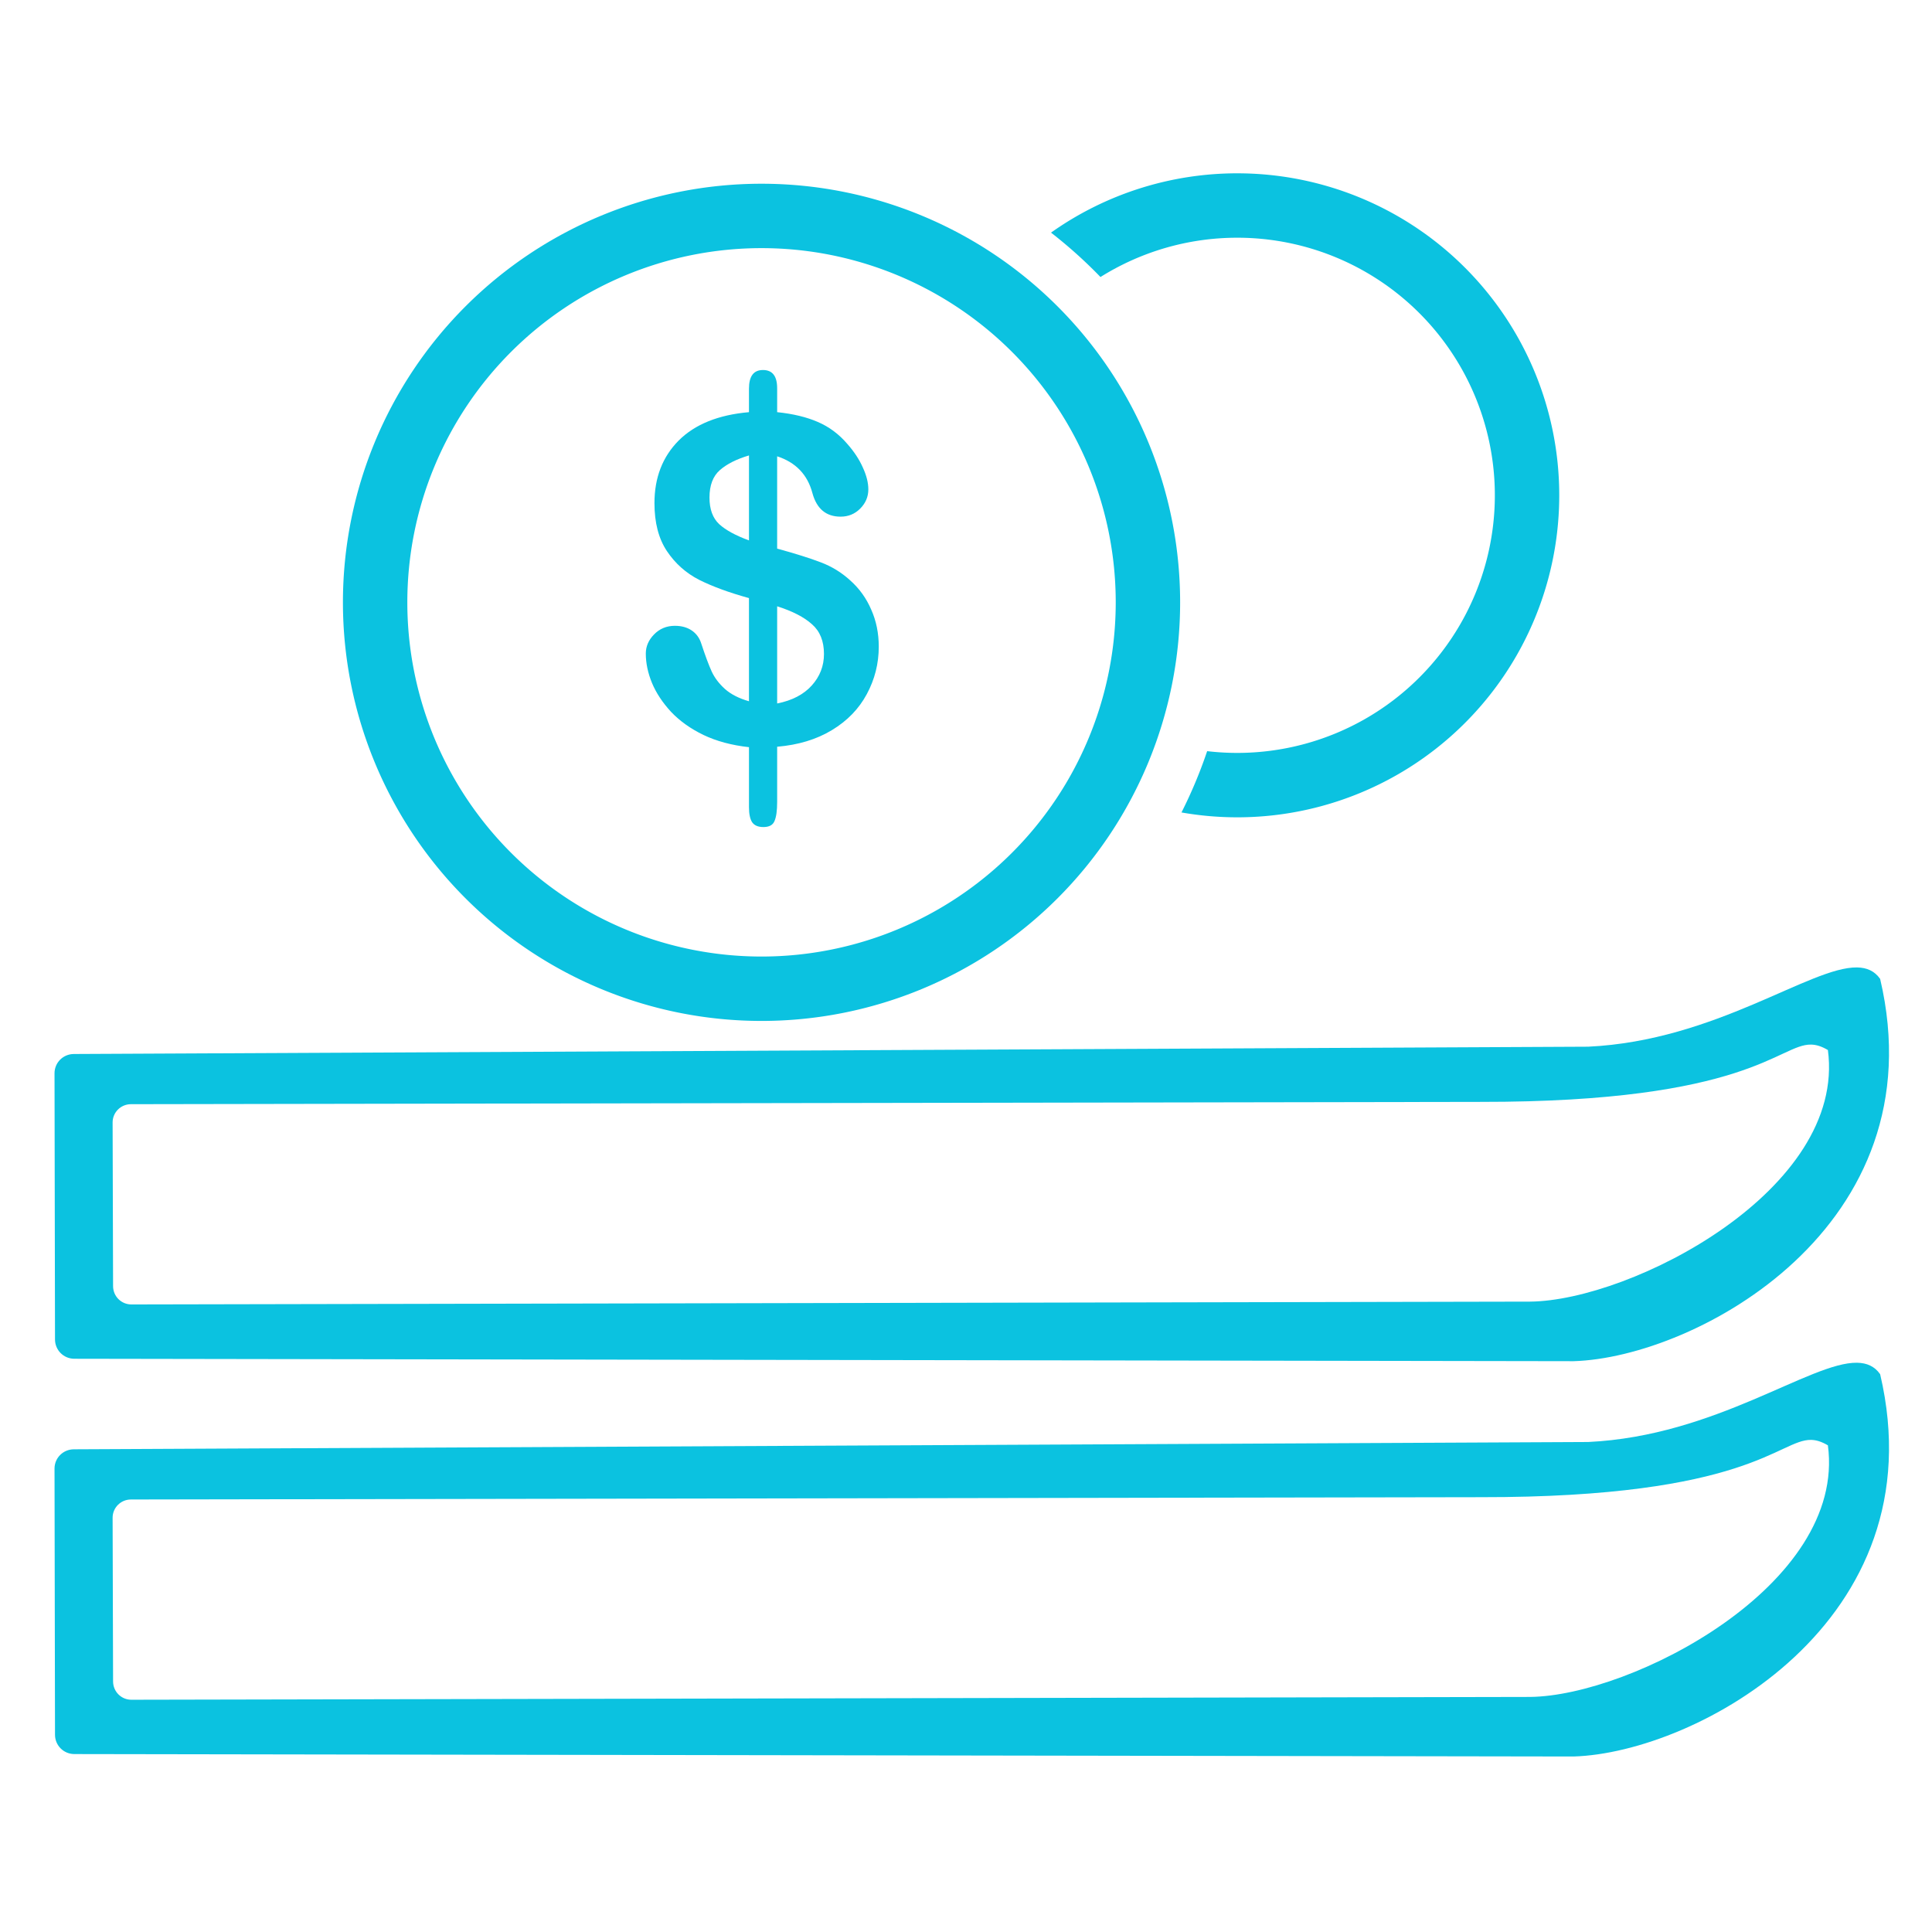
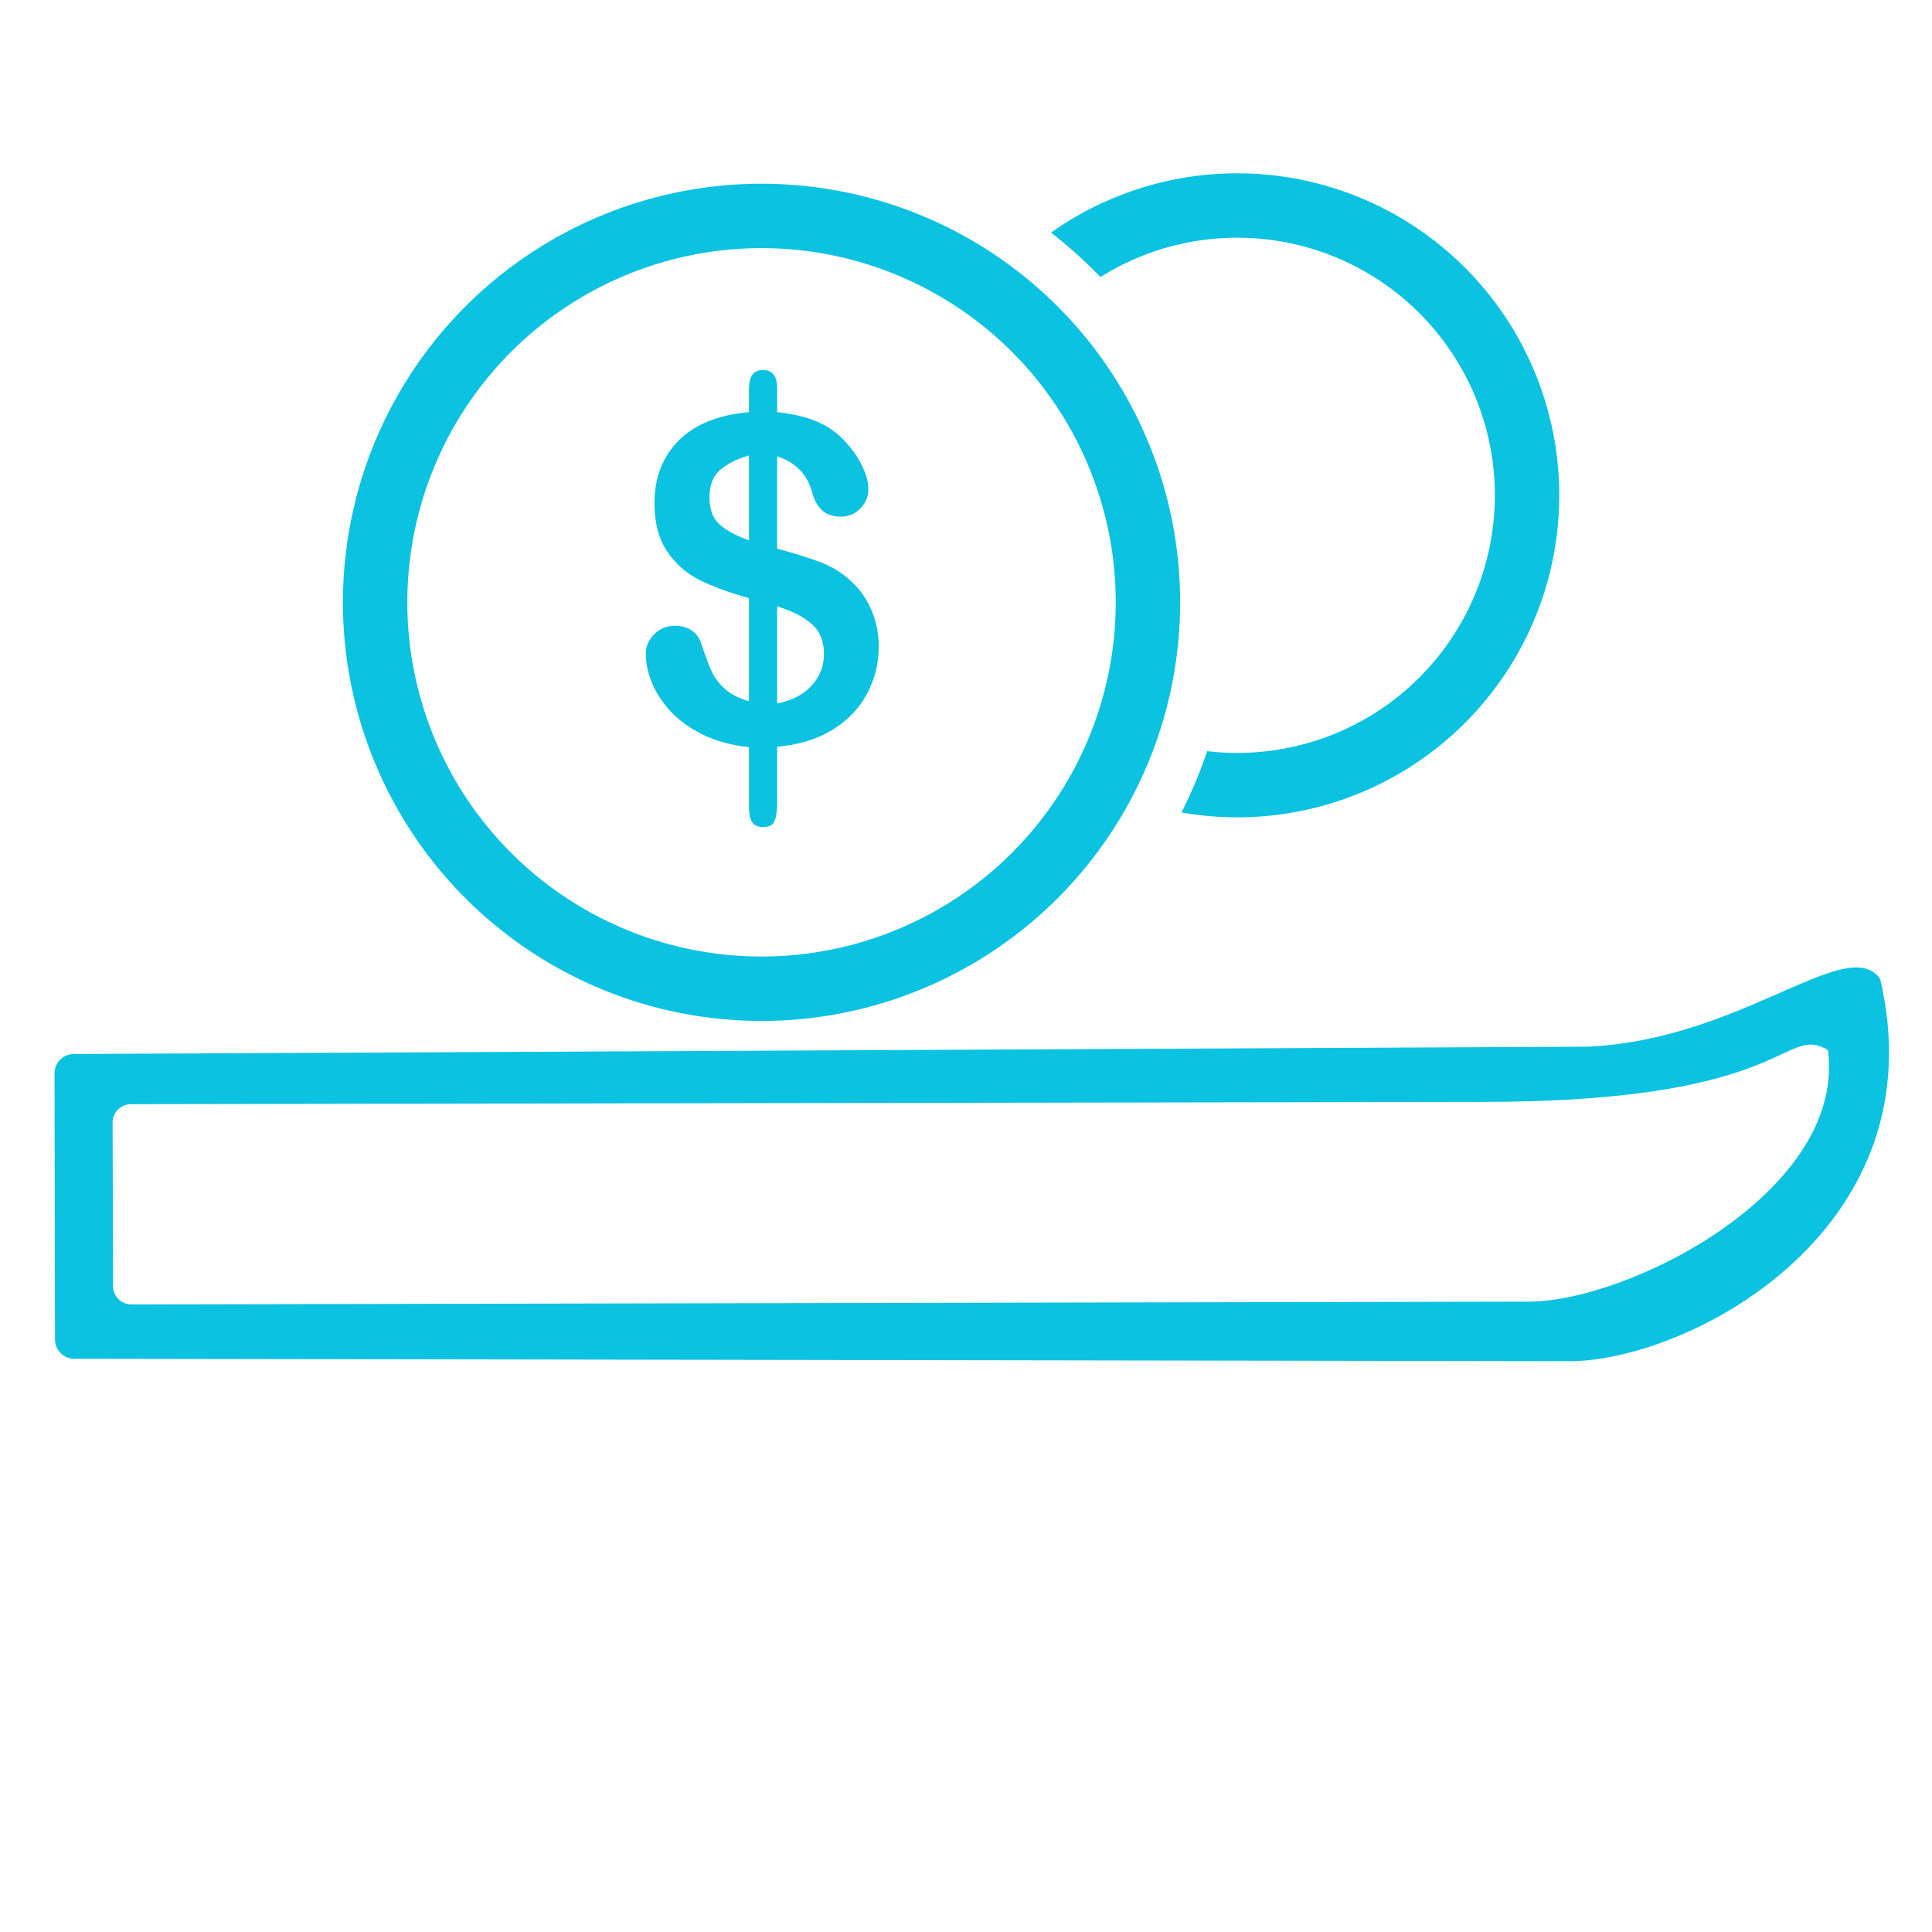
<svg xmlns="http://www.w3.org/2000/svg" xmlns:ns1="http://www.inkscape.org/namespaces/inkscape" xmlns:ns2="http://sodipodi.sourceforge.net/DTD/sodipodi-0.dtd" width="300mm" height="300mm" viewBox="0 0 300 300" version="1.1" id="svg8" ns1:version="1.0.2 (e86c8708, 2021-01-15)" ns2:docname="Zeichnung.svg">
  <defs id="defs2" />
  <ns2:namedview id="base" pagecolor="#ffffff" bordercolor="#666666" borderopacity="1.0" ns1:pageopacity="0.0" ns1:pageshadow="2" ns1:zoom="0.60741455" ns1:cx="566.92913" ns1:cy="598.56521" ns1:document-units="mm" ns1:current-layer="layer1" ns1:document-rotation="0" showgrid="false" ns1:window-width="1625" ns1:window-height="781" ns1:window-x="1626" ns1:window-y="246" ns1:window-maximized="0" showguides="false" />
  <g ns1:label="Ebene 1" ns1:groupmode="layer" id="layer1">
    <path id="path894" style="fill:#0bc2e0;stroke-width:0.302;fill-opacity:1" d="m 192.119,26.912 a 50,50 0 0 0 -28.917,9.21 72.571,72.571 0 0 1 7.679,6.894 40,40 0 0 1 21.238,-6.104 40,40 0 0 1 40,40 40,40 0 0 1 -40,40 40,40 0 0 1 -4.672,-0.274 72.571,72.571 0 0 1 -3.986,9.519 50,50 0 0 0 8.658,0.756 50,50 0 0 0 50,-50 50,50 0 0 0 -50,-50 z" />
    <path id="circle885" style="fill:#0bc2e0;stroke-width:0.303;fill-opacity:1" d="M 118.25,28.53 A 65,65 0 0 0 53.25,93.53 65,65 0 0 0 118.25,158.53 65,65 0 0 0 183.25,93.53 65,65 0 0 0 118.25,28.53 Z m -0.104,10 a 55,55 0 0 1 0.104,0 55,55 0 0 1 55,55 A 55,55 0 0 1 118.25,148.531 55,55 0 0 1 63.25,93.53 55,55 0 0 1 118.146,38.531 Z" />
    <path id="rect924" style="fill:#0bc2e0;stroke-width:0.265;fill-opacity:1" d="m 288.372,150.222 c -7.295,-0.124 -21.913,11.369 -41.757,12.308 l -235.149,1.134 c -1.662,0.008 -3.003,1.338 -3,3 l 0.075,41.323 c 0.003,1.662 1.338,2.997 3,3 l 232.805,0.378 c 19.018,-0.566 56.638,-20.898 47.601,-59.366 -0.864,-1.225 -2.063,-1.75 -3.577,-1.776 z m -7.161,11.981 c 0.814,0.011 1.633,0.266 2.623,0.844 2.896,21.72 -30.494,38.91 -46.251,39.069 l -217.181,0.437 c -1.575,0.003 -2.839,-1.268 -2.844,-2.843 l -0.072,-25.408 c -0.004,-1.575 1.268,-2.841 2.844,-2.844 l 209.575,-0.358 c 41.606,0.051 46.335,-8.967 51.306,-8.897 z" />
-     <path id="path930" style="fill:#0bc2e0;stroke-width:0.265;fill-opacity:1" d="m 288.372,211.605 c -7.295,-0.124 -21.913,11.369 -41.757,12.308 l -235.149,1.134 c -1.662,0.008 -3.003,1.338 -3,3 l 0.075,41.323 c 0.003,1.662 1.338,2.997 3,3 l 232.805,0.378 c 19.018,-0.566 56.638,-20.898 47.601,-59.366 -0.864,-1.225 -2.063,-1.75 -3.577,-1.776 z m -7.161,11.981 c 0.814,0.011 1.633,0.266 2.623,0.844 2.896,21.72 -30.494,38.91 -46.251,39.069 l -217.181,0.437 c -1.575,0.003 -2.839,-1.268 -2.844,-2.843 l -0.072,-25.408 c -0.004,-1.575 1.268,-2.841 2.844,-2.844 l 209.575,-0.358 c 41.606,0.051 46.335,-8.967 51.306,-8.897 z" />
    <g aria-label="$" id="text934" style="font-style:normal;font-variant:normal;font-weight:normal;font-stretch:normal;font-size:70.556px;line-height:1.25;font-family:'Arial Rounded MT Bold';-inkscape-font-specification:'Arial Rounded MT Bold, Normal';font-variant-ligatures:normal;font-variant-caps:normal;font-variant-numeric:normal;font-variant-east-asian:normal;fill:#0bc2e0;fill-opacity:1;stroke:none;stroke-width:0.265">
      <path d="m 120.676,60.28 v 3.721 q 3.686,0.379 6.305,1.516 2.653,1.137 4.616,3.445 1.55,1.757 2.377,3.617 0.861,1.86 0.861,3.411 0,1.723 -1.275,2.997 -1.24,1.24 -3.032,1.24 -3.376,0 -4.375,-3.652 -1.137,-4.306 -5.478,-5.719 v 14.332 q 4.272,1.171 6.787,2.136 2.549,0.965 4.548,2.791 2.136,1.895 3.273,4.548 1.171,2.618 1.171,5.753 0,3.927 -1.86,7.373 -1.826,3.411 -5.409,5.581 -3.583,2.17 -8.509,2.584 v 8.578 q 0,2.033 -0.413,2.963 -0.379,0.93 -1.723,0.93 -1.24,0 -1.757,-0.758 -0.482,-0.758 -0.482,-2.343 v -9.302 q -4.031,-0.448 -7.062,-1.895 -2.997,-1.447 -5.03,-3.583 -1.998,-2.17 -2.963,-4.479 -0.965,-2.343 -0.965,-4.582 0,-1.654 1.275,-2.963 1.309,-1.344 3.238,-1.344 1.55,0 2.618,0.723 1.068,0.723 1.481,2.033 0.93,2.825 1.619,4.341 0.689,1.481 2.067,2.722 1.412,1.24 3.721,1.895 V 92.871 q -4.616,-1.275 -7.717,-2.825 -3.101,-1.585 -5.03,-4.479 -1.929,-2.894 -1.929,-7.441 0,-5.926 3.755,-9.715 3.79,-3.79 10.921,-4.41 v -3.652 q 0,-2.894 2.17,-2.894 2.205,0 2.205,2.825 z m -4.375,23.633 V 70.719 q -2.894,0.861 -4.513,2.274 -1.619,1.412 -1.619,4.272 0,2.722 1.516,4.134 1.516,1.378 4.616,2.515 z m 4.375,10.232 v 15.09 q 3.48,-0.689 5.374,-2.791 1.895,-2.102 1.895,-4.892 0,-2.997 -1.86,-4.616 -1.826,-1.654 -5.409,-2.791 z" style="font-style:normal;font-variant:normal;font-weight:normal;font-stretch:normal;font-size:70.556px;font-family:'Arial Rounded MT Bold';-inkscape-font-specification:'Arial Rounded MT Bold, Normal';font-variant-ligatures:normal;font-variant-caps:normal;font-variant-numeric:normal;font-variant-east-asian:normal;stroke-width:0.265;fill:#0bc2e0;fill-opacity:1" id="path936" />
    </g>
  </g>
</svg>